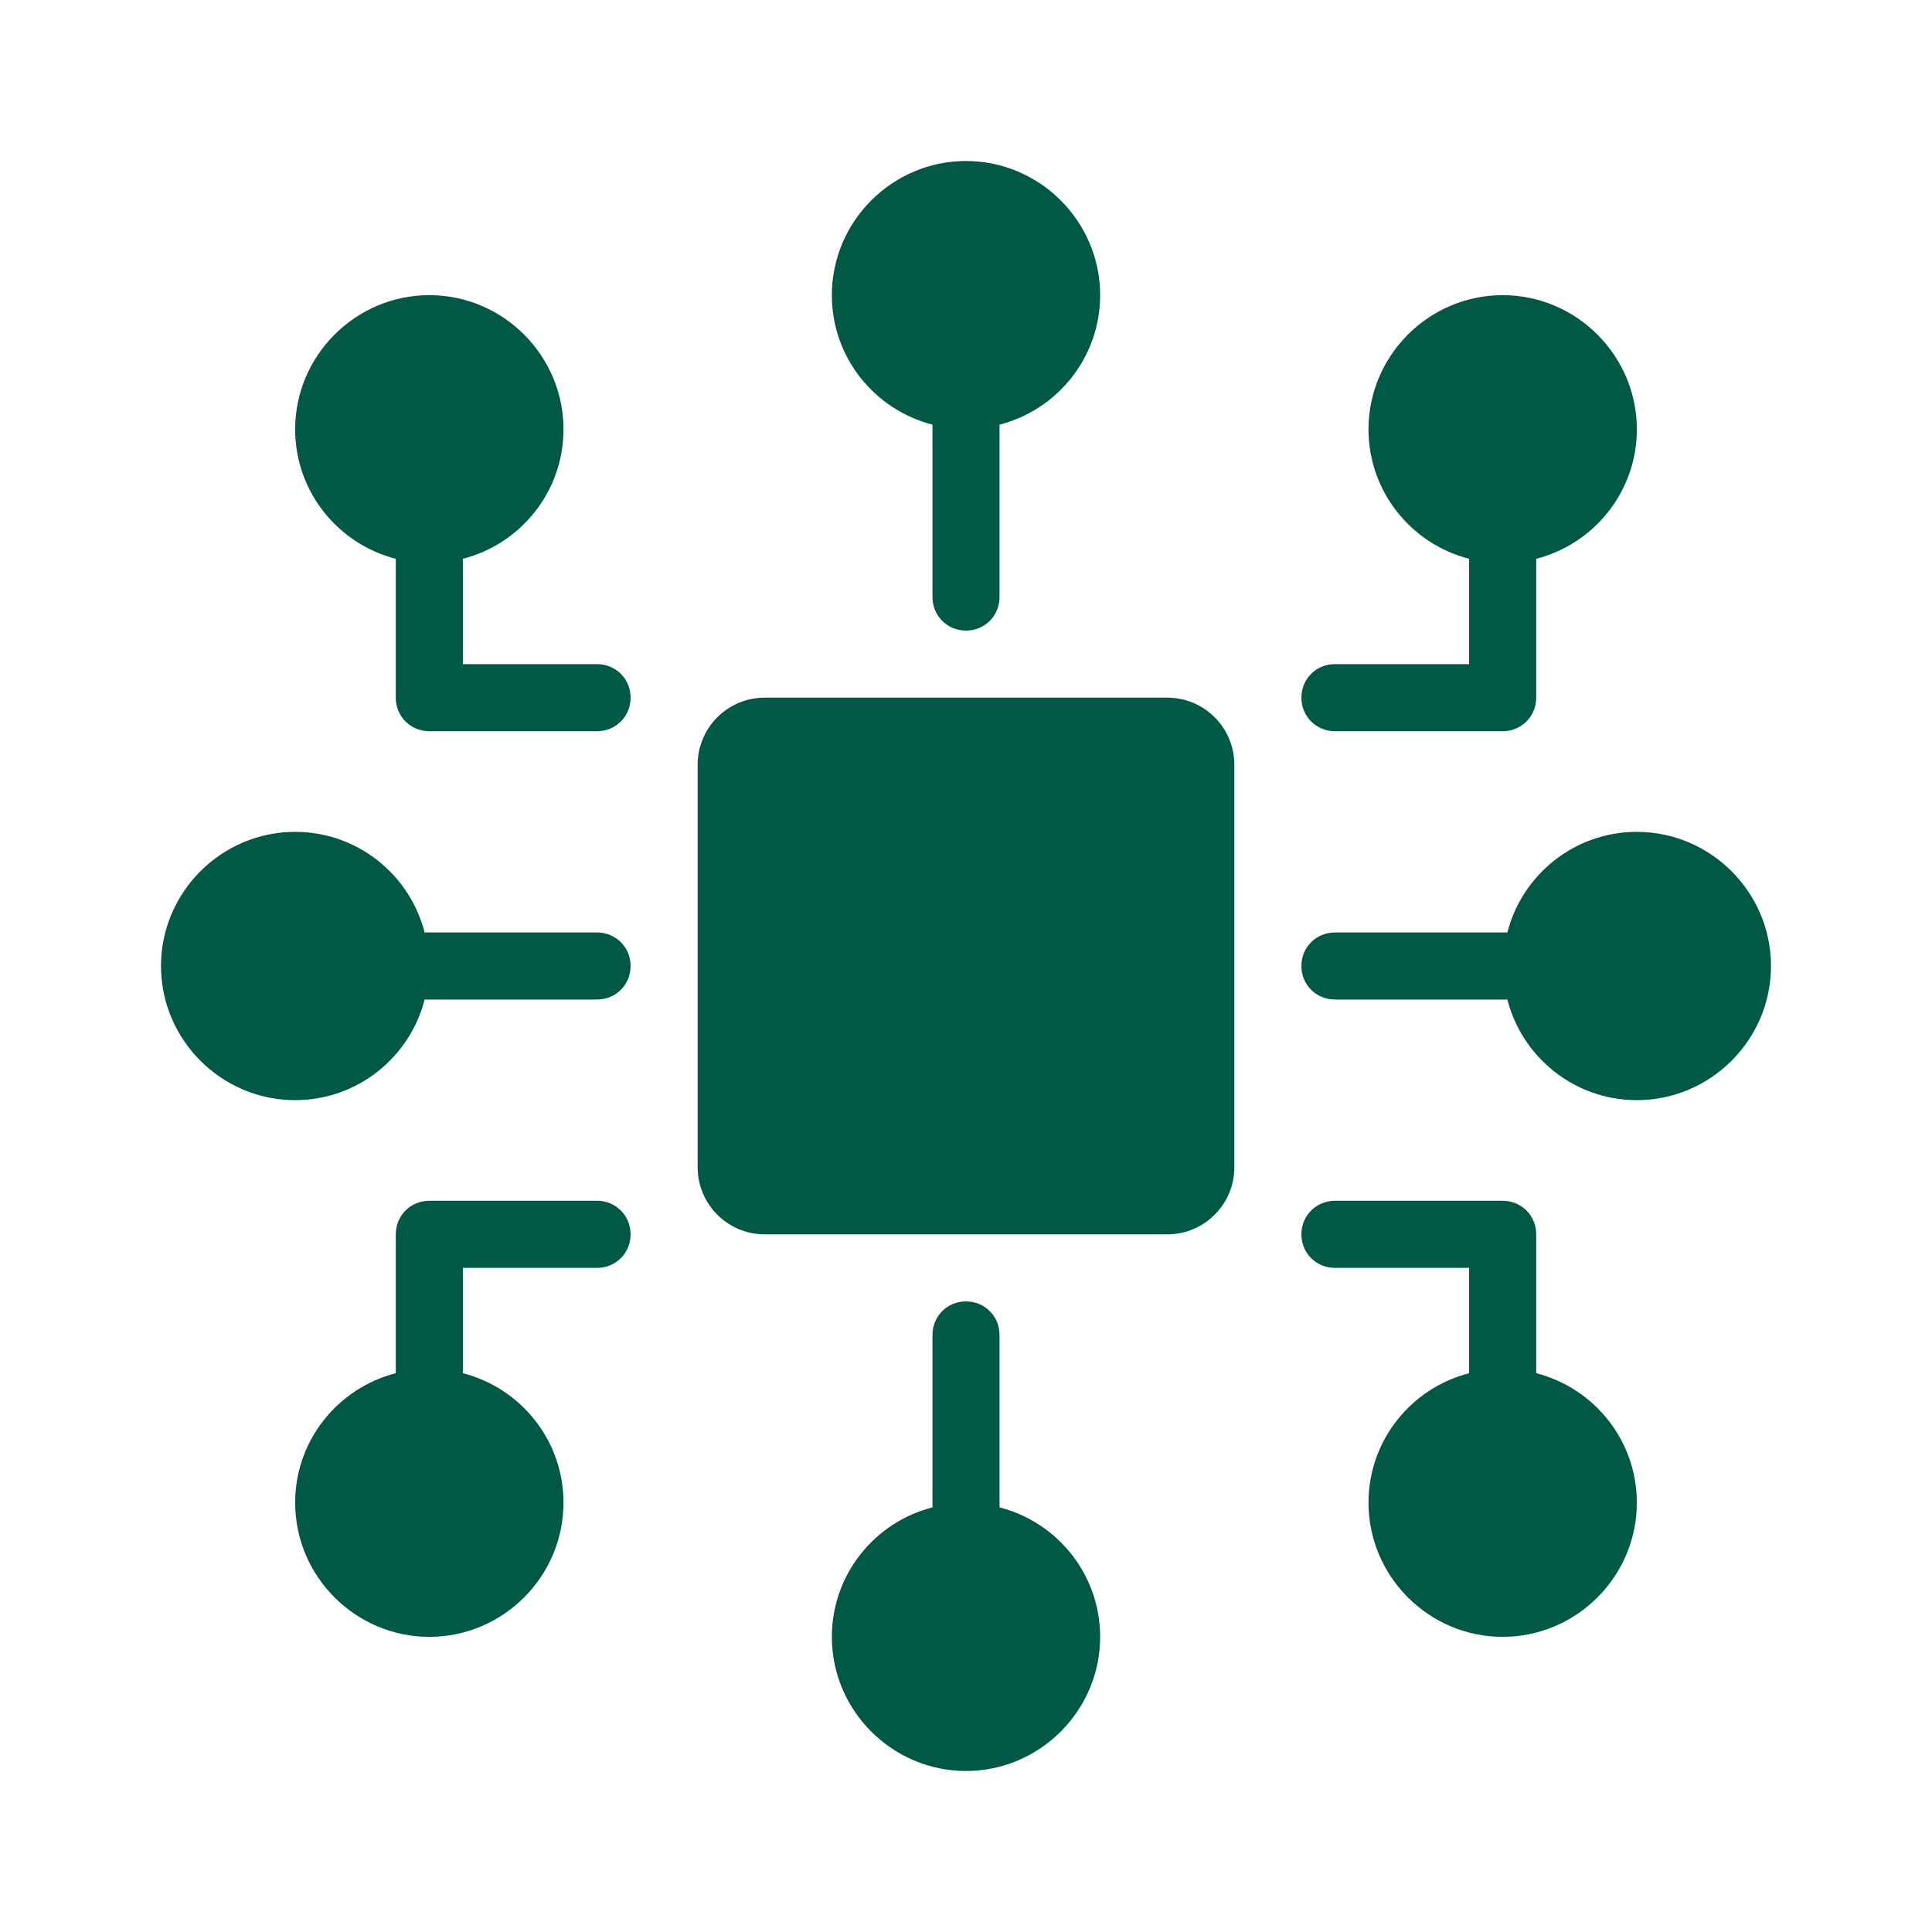
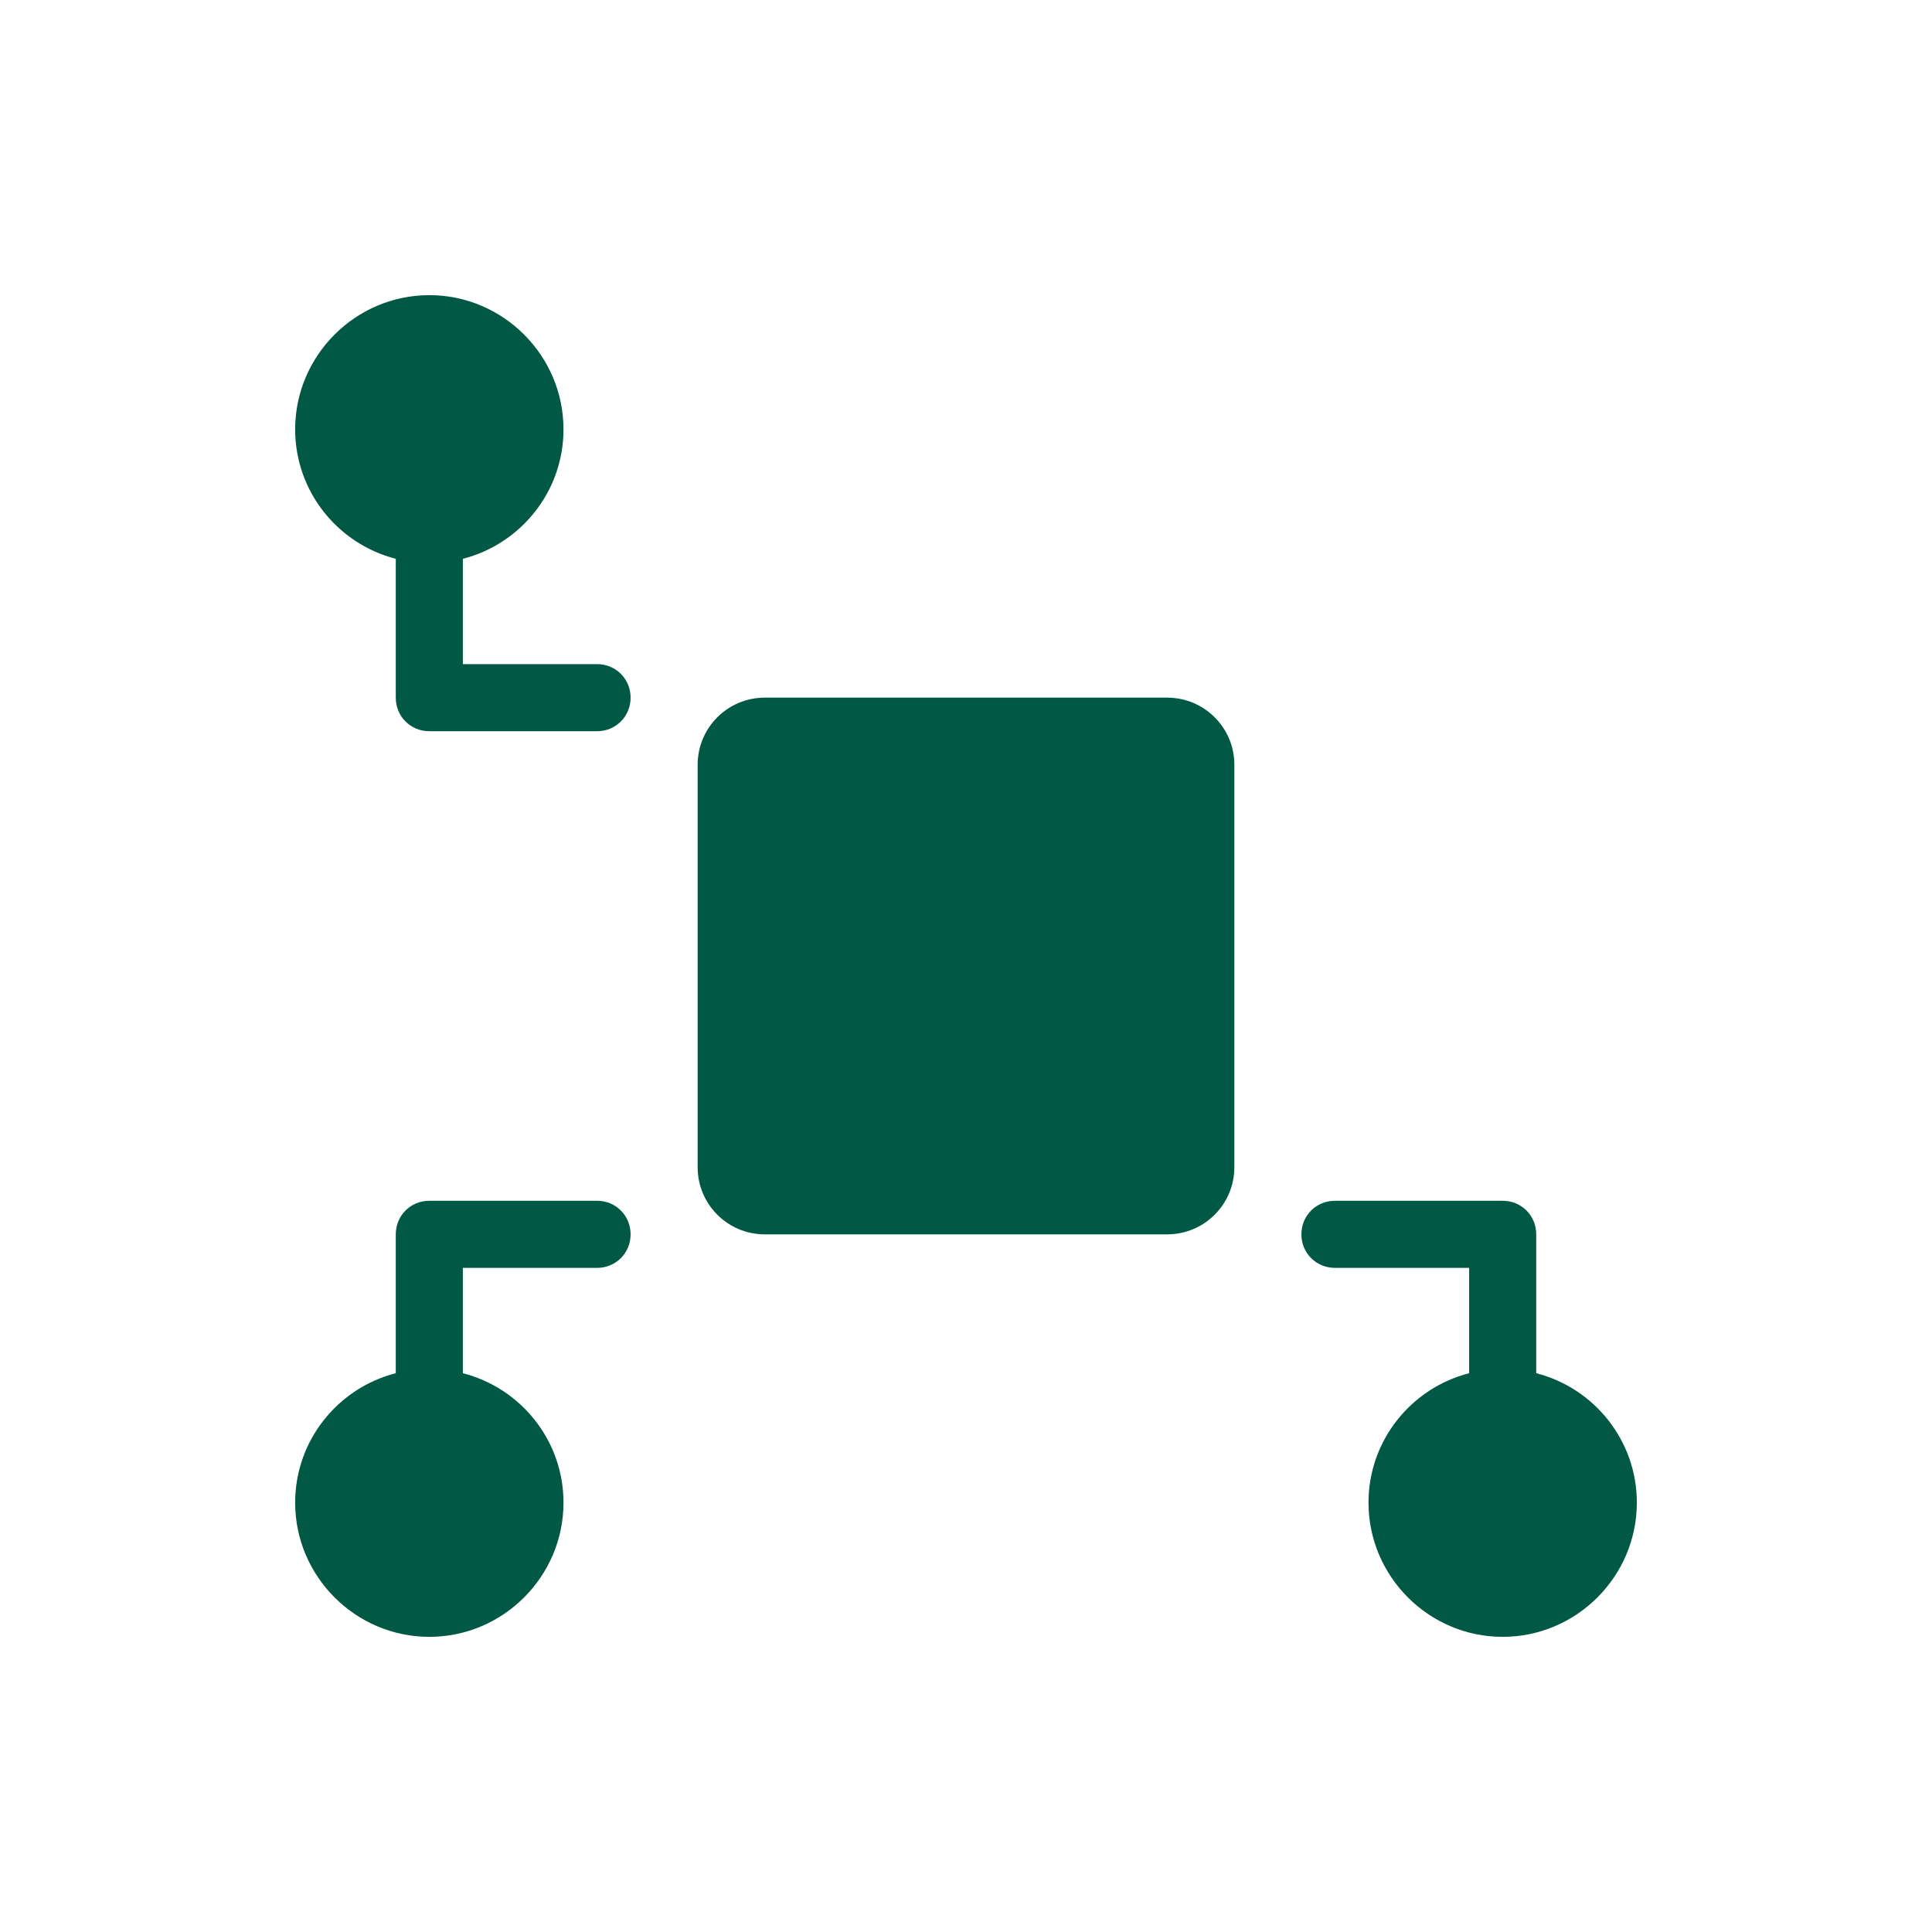
<svg xmlns="http://www.w3.org/2000/svg" width="48" height="48" viewBox="0 0 48 48" fill="none">
-   <path d="M24.833 37.45V33.167C24.833 32.7 24.467 32.333 24 32.333C23.533 32.333 23.167 32.7 23.167 33.167V37.45C21.733 37.817 20.667 39.117 20.667 40.667C20.667 42.5 22.167 44 24 44C25.833 44 27.333 42.5 27.333 40.667C27.333 39.117 26.267 37.817 24.833 37.45Z" fill="#015945" />
-   <path d="M23.167 10.55V14.833C23.167 15.3 23.533 15.667 24 15.667C24.467 15.667 24.833 15.3 24.833 14.833V10.55C26.267 10.183 27.333 8.883 27.333 7.333C27.333 5.5 25.833 4 24 4C22.167 4 20.667 5.5 20.667 7.333C20.667 8.883 21.733 10.183 23.167 10.55Z" fill="#015945" />
-   <path d="M40.667 20.667C39.117 20.667 37.817 21.733 37.45 23.167H33.167C32.7 23.167 32.333 23.533 32.333 24C32.333 24.467 32.7 24.833 33.167 24.833H37.45C37.817 26.267 39.117 27.333 40.667 27.333C42.5 27.333 44 25.833 44 24C44 22.167 42.5 20.667 40.667 20.667Z" fill="#015945" />
-   <path d="M14.833 23.167H10.55C10.183 21.733 8.883 20.667 7.333 20.667C5.5 20.667 4 22.167 4 24C4 25.833 5.5 27.333 7.333 27.333C8.883 27.333 10.183 26.267 10.55 24.833H14.833C15.3 24.833 15.667 24.467 15.667 24C15.667 23.533 15.3 23.167 14.833 23.167Z" fill="#015945" />
  <path d="M14.833 29.833H10.667C10.2 29.833 9.833 30.2 9.833 30.667V34.117C8.4 34.483 7.333 35.783 7.333 37.333C7.333 39.167 8.833 40.667 10.667 40.667C12.5 40.667 14 39.167 14 37.333C14 35.783 12.933 34.483 11.5 34.117V31.5H14.833C15.3 31.5 15.667 31.133 15.667 30.667C15.667 30.2 15.3 29.833 14.833 29.833Z" fill="#015945" />
  <path d="M38.167 34.117V30.667C38.167 30.2 37.8 29.833 37.333 29.833H33.167C32.7 29.833 32.333 30.2 32.333 30.667C32.333 31.133 32.7 31.5 33.167 31.5H36.5V34.117C35.067 34.483 34 35.783 34 37.333C34 39.167 35.5 40.667 37.333 40.667C39.167 40.667 40.667 39.167 40.667 37.333C40.667 35.783 39.6 34.483 38.167 34.117Z" fill="#015945" />
-   <path d="M33.167 18.167H37.333C37.8 18.167 38.167 17.8 38.167 17.333V13.883C39.6 13.517 40.667 12.217 40.667 10.667C40.667 8.833 39.167 7.333 37.333 7.333C35.5 7.333 34 8.833 34 10.667C34 12.217 35.067 13.517 36.5 13.883V16.5H33.167C32.7 16.5 32.333 16.867 32.333 17.333C32.333 17.8 32.7 18.167 33.167 18.167Z" fill="#015945" />
  <path d="M14.833 16.5H11.5V13.883C12.933 13.517 14 12.217 14 10.667C14 8.833 12.5 7.333 10.667 7.333C8.833 7.333 7.333 8.833 7.333 10.667C7.333 12.217 8.4 13.517 9.833 13.883V17.333C9.833 17.8 10.2 18.167 10.667 18.167H14.833C15.3 18.167 15.667 17.8 15.667 17.333C15.667 16.867 15.3 16.5 14.833 16.5Z" fill="#015945" />
  <path d="M29 17.333H19C18.079 17.333 17.333 18.079 17.333 19V29C17.333 29.921 18.079 30.667 19 30.667H29C29.921 30.667 30.667 29.921 30.667 29V19C30.667 18.079 29.921 17.333 29 17.333Z" fill="#015945" />
</svg>